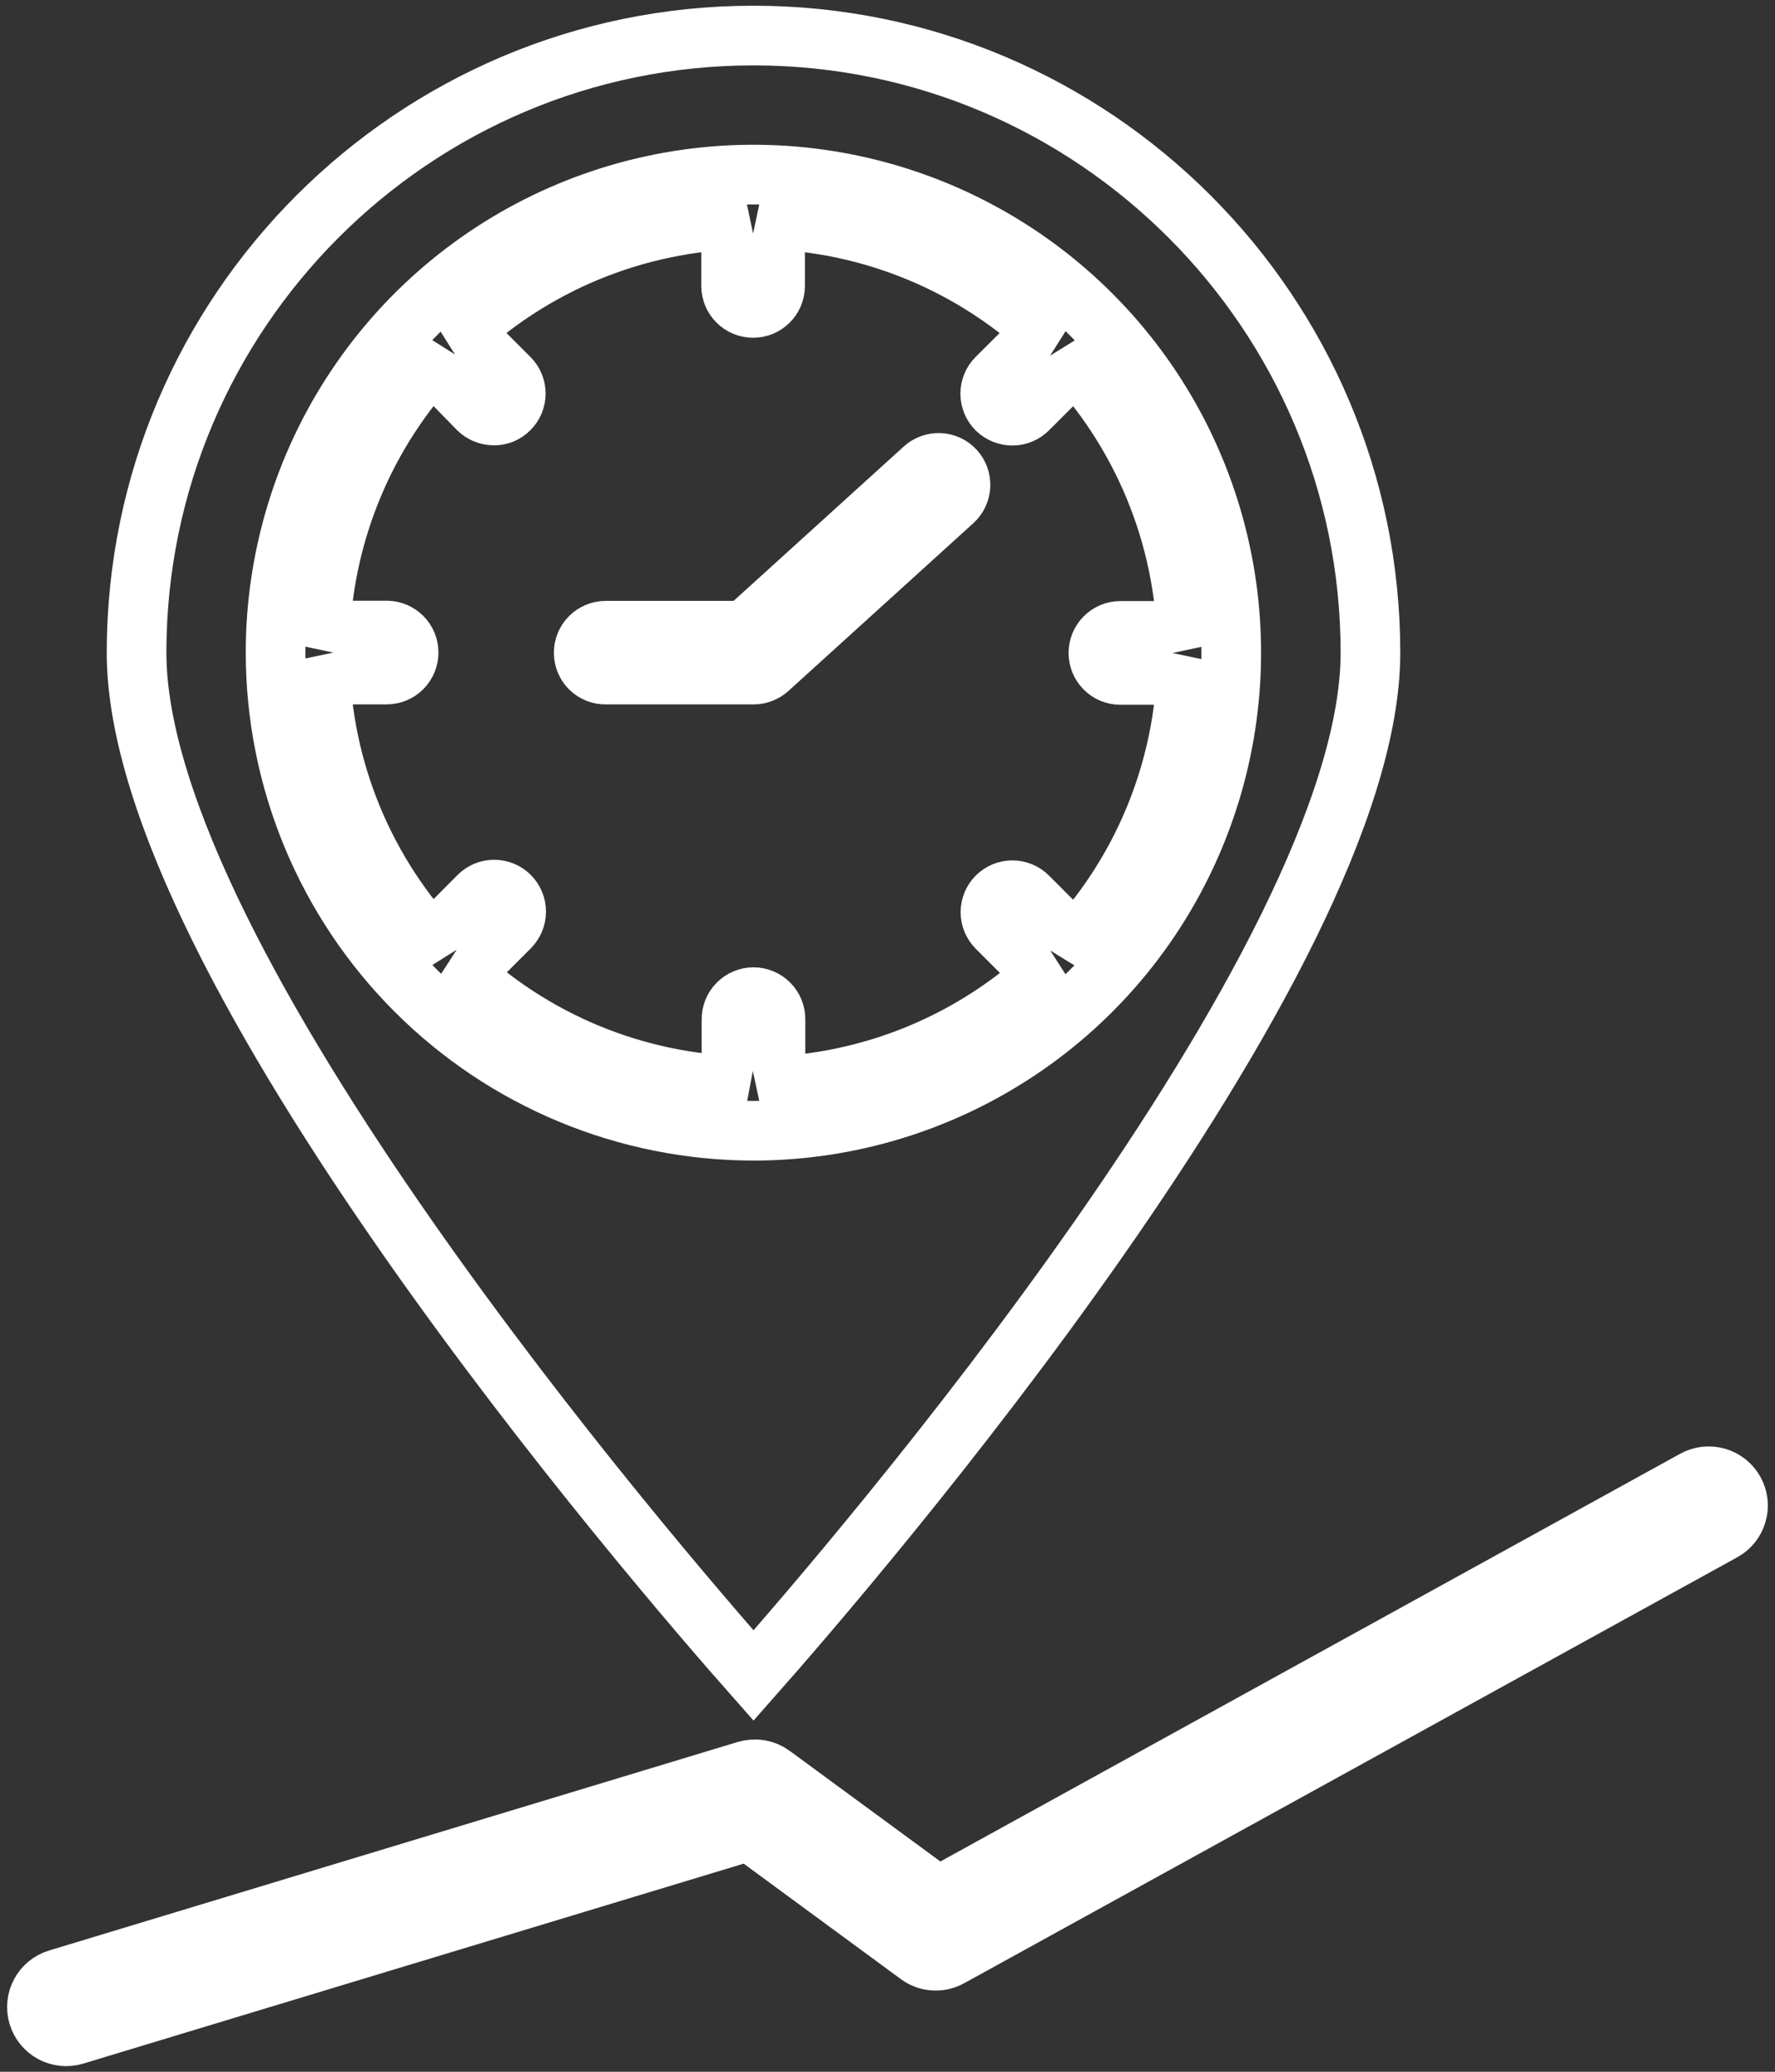
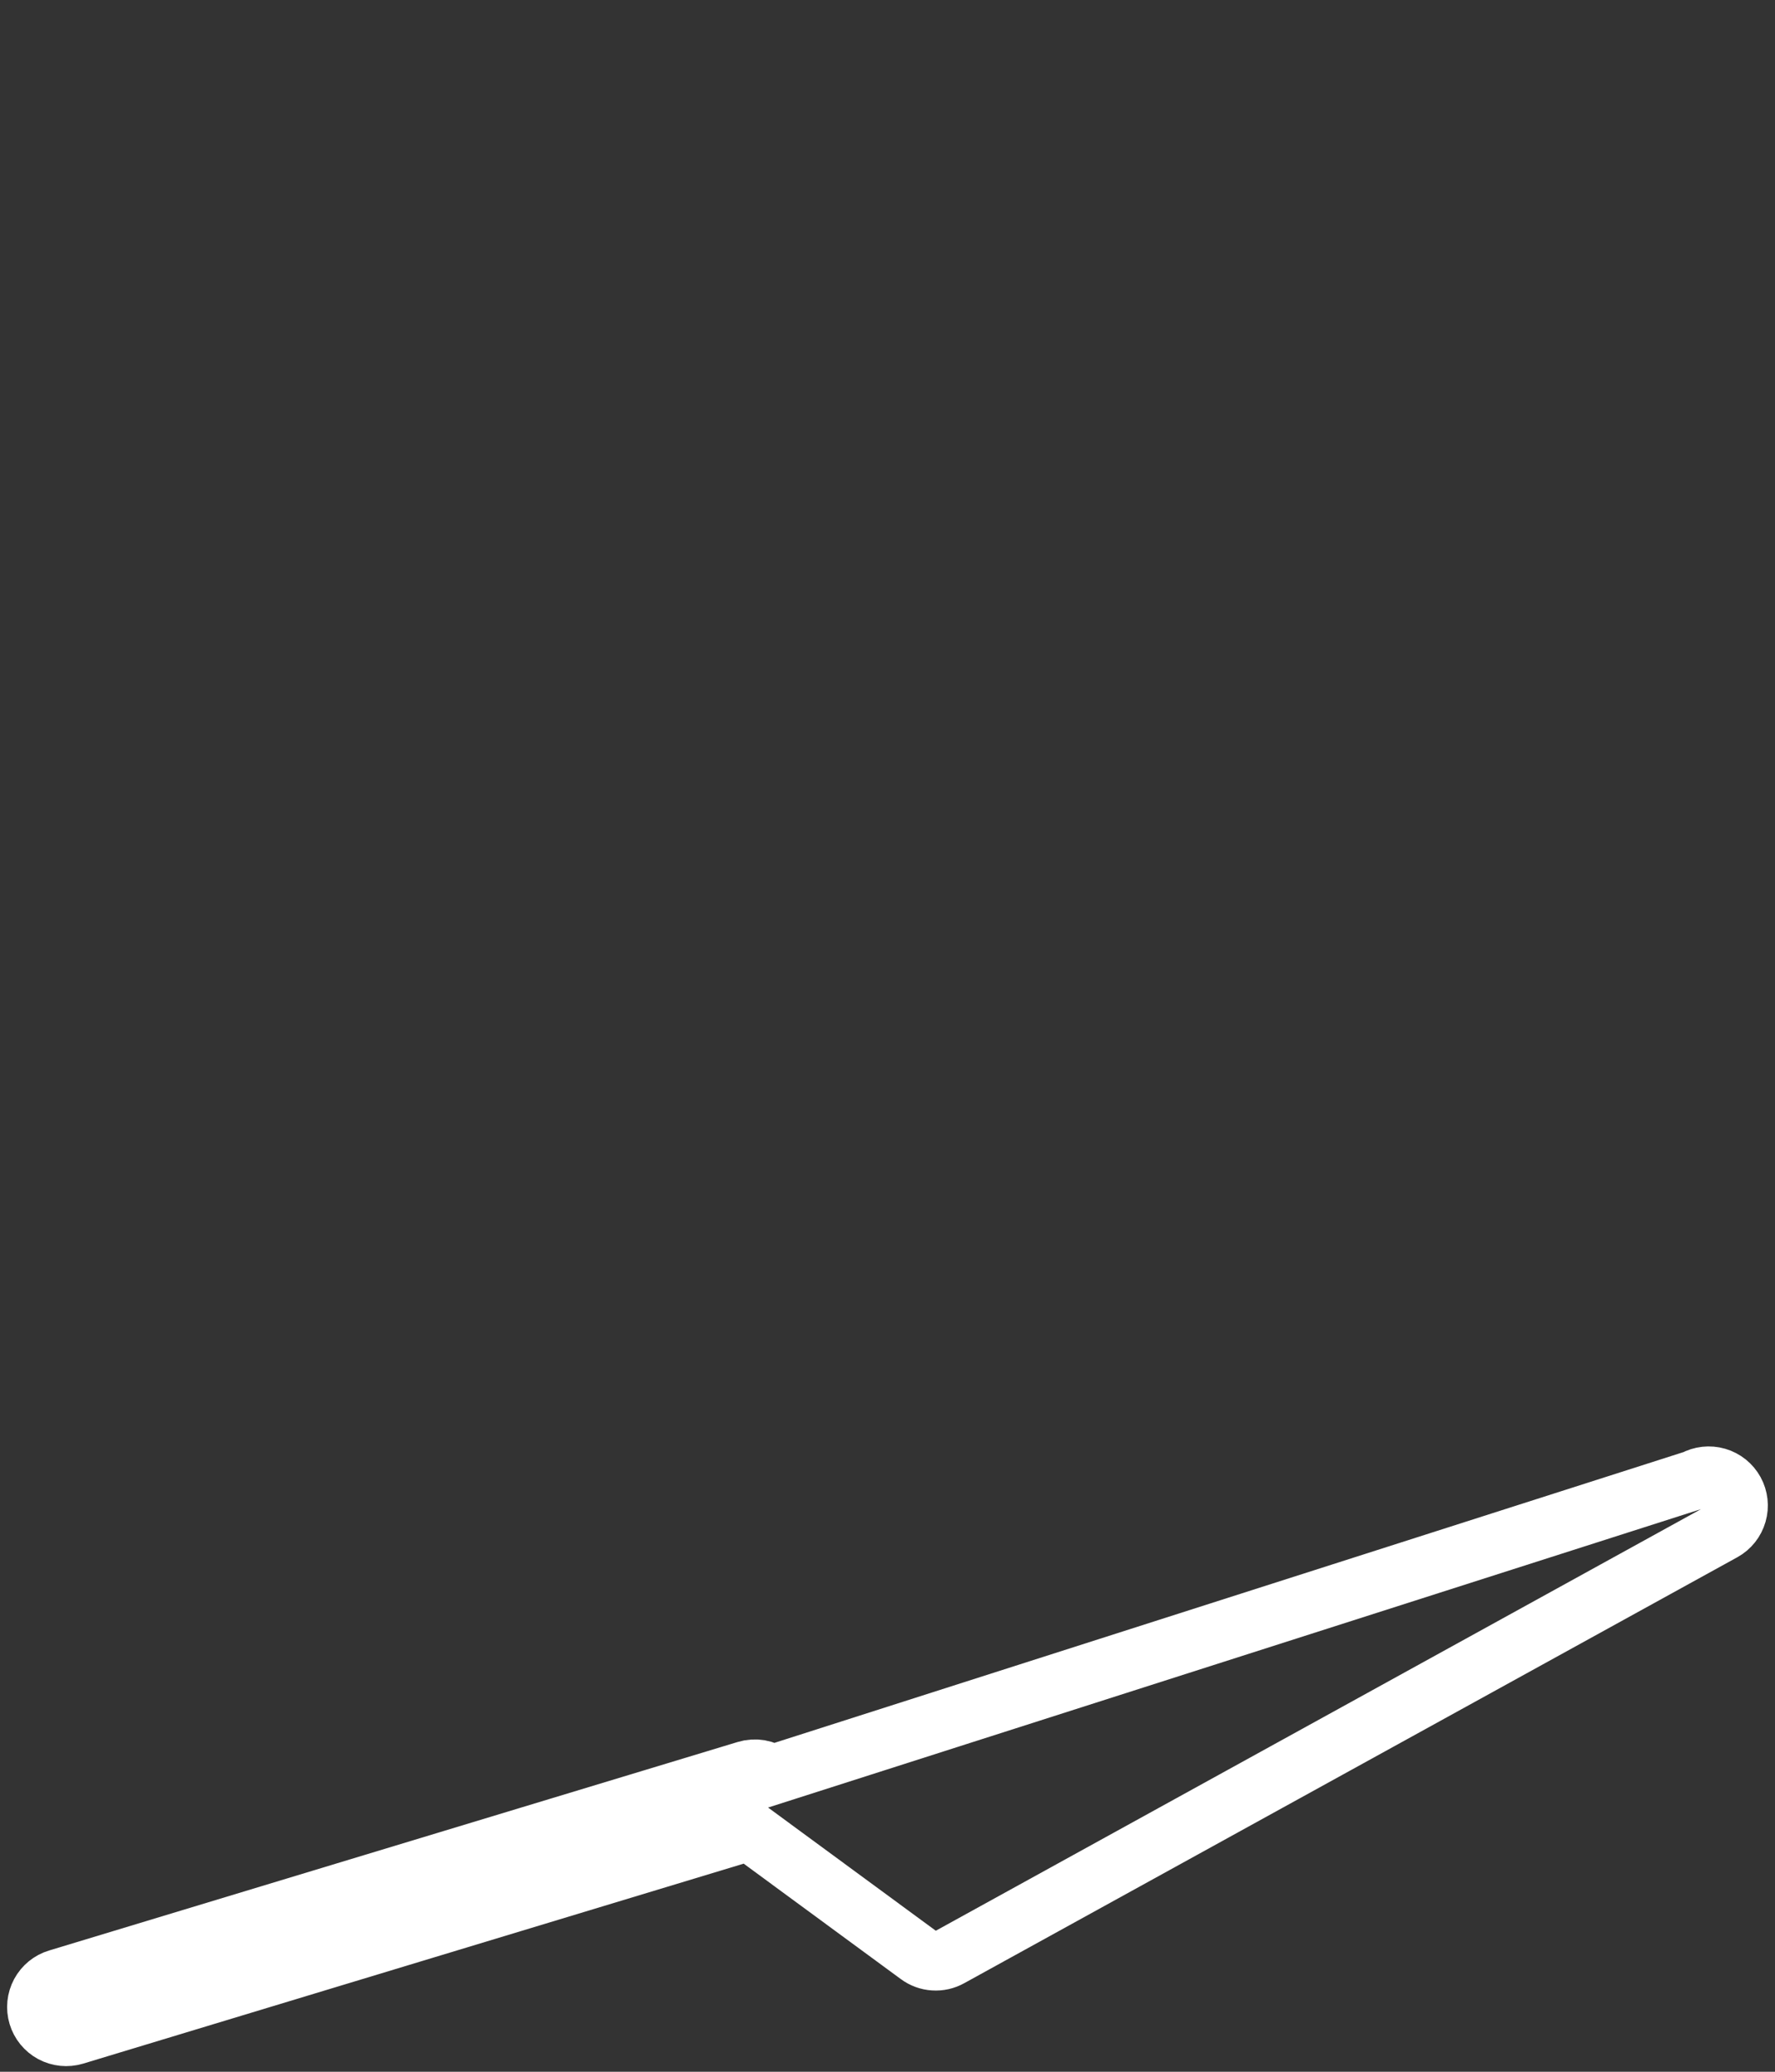
<svg xmlns="http://www.w3.org/2000/svg" width="48" height="56" viewBox="0 0 48 56" fill="none">
  <rect x="0" y="0" width="48" height="56" fill="#333333" stroke="none" />
-   <path d="M37.06 17.644C37.06 8.445 29.576 0.961 20.377 0.961C11.178 0.961 3.693 8.445 3.693 17.644C3.693 26.01 17.694 42.256 20.377 45.29C23.059 42.256 37.06 26.01 37.06 17.644ZM7.452 17.644C7.451 15.088 8.208 12.59 9.628 10.464C11.047 8.339 13.065 6.682 15.426 5.704C17.787 4.725 20.385 4.469 22.892 4.967C25.399 5.465 27.702 6.695 29.509 8.502C31.317 10.309 32.548 12.611 33.047 15.118C33.546 17.625 33.291 20.223 32.313 22.584C31.336 24.946 29.68 26.964 27.555 28.384C25.43 29.805 22.932 30.563 20.376 30.564C16.95 30.561 13.665 29.2 11.242 26.777C8.818 24.355 7.455 21.07 7.452 17.644Z" stroke="white" stroke-width="1.613" />
-   <path d="M19.781 28.828V27.557C19.78 27.478 19.795 27.4 19.824 27.327C19.854 27.253 19.897 27.187 19.953 27.131C20.008 27.075 20.074 27.03 20.147 27C20.219 26.969 20.297 26.953 20.376 26.953C20.455 26.953 20.533 26.969 20.606 27C20.679 27.03 20.745 27.075 20.8 27.131C20.855 27.187 20.899 27.253 20.928 27.327C20.958 27.4 20.972 27.478 20.971 27.557V28.828C20.971 28.945 20.937 29.059 20.873 29.156C20.808 29.253 20.716 29.329 20.609 29.375C23.552 29.318 26.366 28.154 28.488 26.114C28.423 26.14 28.353 26.152 28.282 26.151C28.125 26.15 27.974 26.088 27.861 25.978L26.957 25.075C26.902 25.02 26.859 24.954 26.829 24.883C26.799 24.811 26.784 24.733 26.784 24.656C26.784 24.578 26.799 24.501 26.829 24.429C26.859 24.357 26.902 24.292 26.957 24.236C27.013 24.181 27.078 24.138 27.15 24.108C27.222 24.078 27.299 24.063 27.377 24.063C27.454 24.063 27.532 24.078 27.604 24.108C27.675 24.138 27.741 24.181 27.796 24.236L28.699 25.14C28.779 25.219 28.834 25.32 28.859 25.43C28.884 25.54 28.877 25.655 28.84 25.761C30.879 23.64 32.043 20.829 32.1 17.887C32.056 17.993 31.981 18.084 31.884 18.148C31.788 18.211 31.675 18.245 31.56 18.244H30.289C30.133 18.242 29.984 18.178 29.874 18.067C29.764 17.955 29.703 17.805 29.703 17.649C29.703 17.493 29.764 17.343 29.874 17.232C29.984 17.12 30.133 17.056 30.289 17.054H31.56C31.675 17.053 31.788 17.087 31.884 17.151C31.981 17.214 32.056 17.305 32.101 17.411C32.043 14.47 30.879 11.658 28.84 9.538C28.878 9.644 28.885 9.759 28.86 9.869C28.835 9.979 28.78 10.079 28.7 10.159L27.796 11.063C27.741 11.118 27.675 11.162 27.603 11.191C27.53 11.221 27.453 11.236 27.375 11.236C27.217 11.235 27.066 11.172 26.953 11.063C26.841 10.951 26.778 10.799 26.778 10.641C26.778 10.483 26.841 10.331 26.953 10.219L27.856 9.321C27.935 9.241 28.036 9.186 28.147 9.162C28.257 9.138 28.372 9.146 28.477 9.186C26.357 7.147 23.545 5.983 20.604 5.925C20.71 5.97 20.801 6.045 20.864 6.141C20.928 6.238 20.961 6.351 20.96 6.466V7.737C20.958 7.893 20.895 8.042 20.783 8.152C20.672 8.262 20.522 8.323 20.366 8.323C20.209 8.323 20.059 8.262 19.948 8.152C19.837 8.042 19.773 7.893 19.771 7.737V6.466C19.77 6.351 19.803 6.238 19.867 6.141C19.93 6.045 20.021 5.97 20.128 5.925C17.184 5.982 14.371 7.146 12.248 9.186C12.355 9.146 12.471 9.137 12.582 9.161C12.693 9.185 12.795 9.241 12.876 9.321L13.774 10.219C13.829 10.274 13.873 10.339 13.903 10.411C13.933 10.483 13.948 10.56 13.948 10.638C13.948 10.716 13.933 10.793 13.903 10.865C13.873 10.937 13.829 11.003 13.774 11.057C13.719 11.114 13.653 11.158 13.581 11.188C13.508 11.218 13.43 11.232 13.352 11.23C13.194 11.229 13.043 11.167 12.93 11.057L12.049 10.154C11.968 10.074 11.912 9.972 11.888 9.861C11.864 9.749 11.873 9.633 11.913 9.527C9.87 11.648 8.704 14.462 8.647 17.406C8.692 17.299 8.769 17.207 8.866 17.143C8.963 17.078 9.077 17.044 9.194 17.044H10.464C10.62 17.046 10.769 17.11 10.879 17.221C10.988 17.332 11.05 17.482 11.05 17.639C11.05 17.795 10.988 17.945 10.879 18.056C10.769 18.168 10.62 18.231 10.464 18.233H9.193C9.076 18.234 8.962 18.2 8.864 18.135C8.767 18.07 8.691 17.979 8.646 17.871C8.702 20.816 9.868 23.63 11.912 25.75C11.873 25.644 11.865 25.528 11.889 25.417C11.913 25.306 11.968 25.204 12.047 25.123L12.945 24.22C13 24.165 13.066 24.121 13.137 24.091C13.209 24.061 13.287 24.046 13.364 24.046C13.442 24.046 13.519 24.061 13.591 24.091C13.663 24.121 13.729 24.165 13.784 24.22C13.895 24.332 13.958 24.483 13.958 24.642C13.958 24.8 13.895 24.951 13.784 25.064L12.886 25.961C12.774 26.072 12.622 26.134 12.464 26.134C12.394 26.136 12.324 26.123 12.259 26.097C14.382 28.139 17.198 29.304 20.144 29.358C20.036 29.318 19.943 29.245 19.878 29.151C19.813 29.056 19.78 28.943 19.781 28.828ZM15.785 17.644C15.785 17.566 15.8 17.488 15.83 17.416C15.86 17.344 15.903 17.278 15.959 17.223C16.014 17.168 16.08 17.124 16.152 17.094C16.224 17.064 16.302 17.049 16.38 17.049H20.149L24.979 12.669C25.036 12.616 25.103 12.575 25.177 12.548C25.25 12.521 25.328 12.509 25.406 12.512C25.484 12.515 25.561 12.534 25.632 12.567C25.703 12.6 25.766 12.647 25.819 12.705C25.872 12.762 25.913 12.83 25.939 12.903C25.965 12.977 25.977 13.055 25.974 13.133C25.97 13.211 25.951 13.288 25.917 13.358C25.884 13.429 25.837 13.492 25.779 13.545L20.782 18.077C20.673 18.177 20.53 18.233 20.382 18.234H16.385C16.307 18.235 16.229 18.222 16.156 18.193C16.083 18.164 16.017 18.121 15.96 18.066C15.905 18.011 15.86 17.945 15.83 17.873C15.8 17.8 15.785 17.723 15.785 17.644Z" stroke="white" stroke-width="1.613" />
-   <path d="M46.903 40.315C46.852 40.223 46.785 40.143 46.704 40.078C46.623 40.013 46.529 39.964 46.429 39.935C46.33 39.906 46.225 39.897 46.121 39.908C46.018 39.919 45.918 39.951 45.826 40.001L25.368 51.271L20.879 47.977C20.781 47.904 20.666 47.856 20.545 47.835C20.424 47.815 20.299 47.822 20.182 47.858L1.562 53.494C1.361 53.554 1.193 53.691 1.093 53.876C0.994 54.061 0.972 54.277 1.032 54.478C1.092 54.679 1.23 54.847 1.414 54.947C1.599 55.046 1.815 55.068 2.016 55.008L20.263 49.486L24.838 52.845C24.959 52.935 25.104 52.988 25.254 52.997C25.405 53.007 25.555 52.973 25.687 52.899L46.594 41.385C46.777 41.284 46.911 41.114 46.969 40.913C47.027 40.713 47.003 40.498 46.903 40.315Z" stroke="white" stroke-width="1.613" />
+   <path d="M46.903 40.315C46.852 40.223 46.785 40.143 46.704 40.078C46.623 40.013 46.529 39.964 46.429 39.935C46.33 39.906 46.225 39.897 46.121 39.908C46.018 39.919 45.918 39.951 45.826 40.001L20.879 47.977C20.781 47.904 20.666 47.856 20.545 47.835C20.424 47.815 20.299 47.822 20.182 47.858L1.562 53.494C1.361 53.554 1.193 53.691 1.093 53.876C0.994 54.061 0.972 54.277 1.032 54.478C1.092 54.679 1.23 54.847 1.414 54.947C1.599 55.046 1.815 55.068 2.016 55.008L20.263 49.486L24.838 52.845C24.959 52.935 25.104 52.988 25.254 52.997C25.405 53.007 25.555 52.973 25.687 52.899L46.594 41.385C46.777 41.284 46.911 41.114 46.969 40.913C47.027 40.713 47.003 40.498 46.903 40.315Z" stroke="white" stroke-width="1.613" />
</svg>